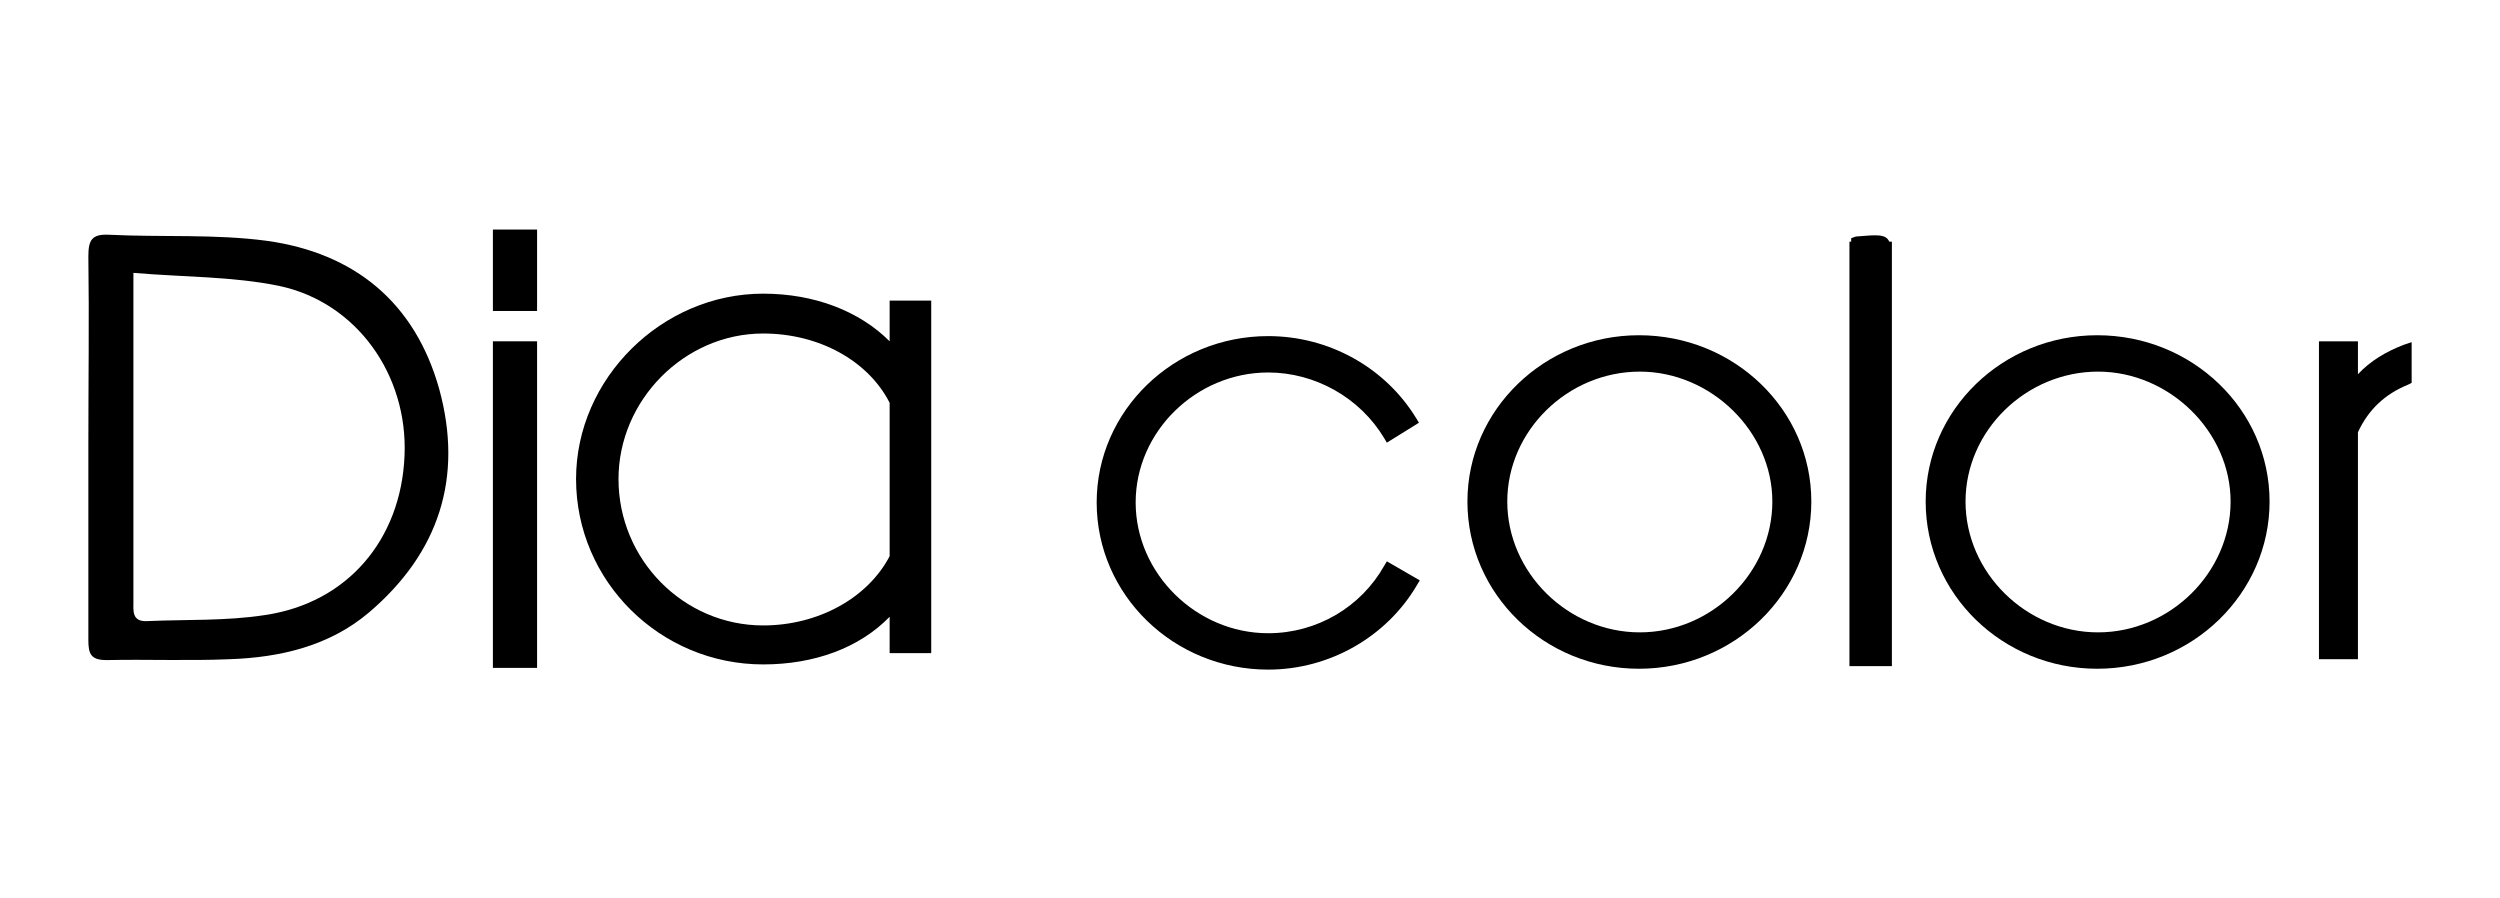
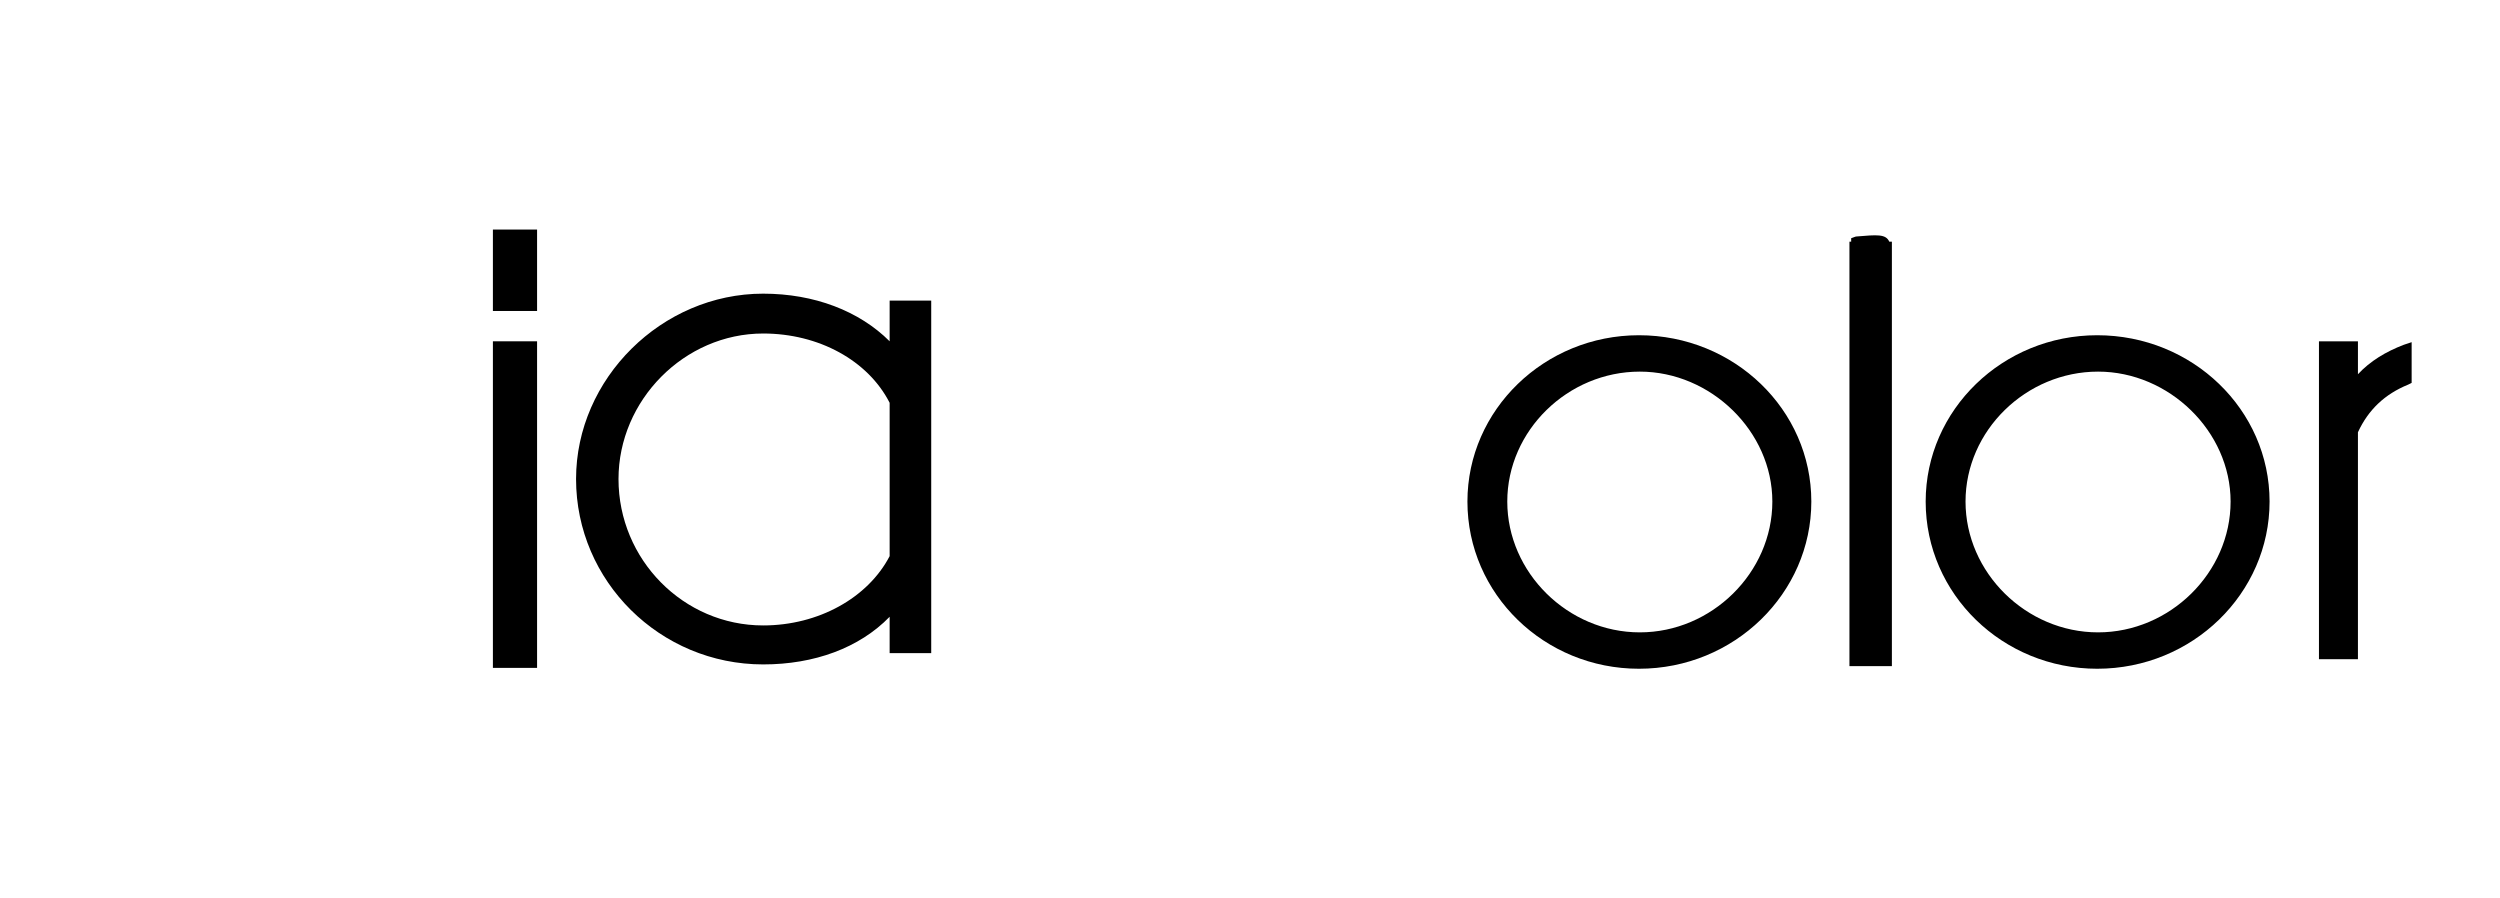
<svg xmlns="http://www.w3.org/2000/svg" version="1.1" id="Capa_1" x="0px" y="0px" viewBox="0 0 288.6 103.7" style="enable-background:new 0 0 288.6 103.7;" xml:space="preserve">
  <g>
    <path d="M102.7,39.4c-3.5-3.5-8.7-5.5-14.6-5.5c-11.7,0-21.6,9.8-21.6,21.4c0,11.8,9.7,21.4,21.6,21.4c5.9,0,11.1-1.9,14.6-5.5v4.2   h4.8V34.7h-4.8V39.4z M102.7,46.5v17.7c-2.5,4.8-8.2,8-14.6,8c-9.2,0-16.7-7.6-16.7-16.9c0-9.1,7.6-16.8,16.7-16.8   C94.5,38.5,100.2,41.6,102.7,46.5z" />
-     <path d="M159.8,65.3c-2.7,4.8-7.8,7.8-13.4,7.8c-8.3,0-15.3-6.9-15.3-15.1c0-8.2,7-15,15.3-15c5.4,0,10.6,2.9,13.4,7.6l0.3,0.5   l3.7-2.3l-0.3-0.5c-3.6-5.9-10.1-9.5-17.1-9.5c-10.9,0-19.8,8.6-19.8,19.2c0,10.7,8.9,19.3,19.8,19.3c7.1,0,13.7-3.8,17.2-9.8   l0.3-0.5l-3.8-2.2L159.8,65.3z" />
    <path d="M189.2,38.7c-10.9,0-19.8,8.6-19.8,19.2c0,10.7,8.9,19.3,19.8,19.3c11,0,19.9-8.7,19.9-19.3   C209.1,47.3,200.2,38.7,189.2,38.7z M204.6,57.9c0,8.2-7,15.1-15.3,15.1c-8.3,0-15.3-6.9-15.3-15.1c0-8.2,7-15,15.3-15   C197.5,42.9,204.6,49.8,204.6,57.9z" />
    <path d="M242.1,38.7c-10.9,0-19.8,8.6-19.8,19.2c0,10.7,8.9,19.3,19.8,19.3c11,0,19.9-8.7,19.9-19.3   C262,47.3,253.1,38.7,242.1,38.7z M257.5,57.9c0,8.2-7,15.1-15.3,15.1c-8.3,0-15.3-6.9-15.3-15.1c0-8.2,7-15,15.3-15   C250.4,42.9,257.5,49.8,257.5,57.9z" />
    <path d="M277.5,39.8c-2.1,0.8-3.9,1.9-5.3,3.4v-3.8h-4.5v36.7h4.5V49.9c1.2-2.6,3.1-4.4,5.8-5.5l0.4-0.2l0-4.7L277.5,39.8z" />
-     <path d="M30.8,27.8c-6-0.8-12.1-0.4-18.2-0.7c-2-0.1-2.4,0.6-2.4,2.5c0.1,7.3,0,14.5,0,21.8c0,7.5,0,15,0,22.5   c0,1.6,0.3,2.3,2.1,2.3c4.7-0.1,9.4,0.1,14.2-0.1c5.8-0.2,11.5-1.5,16.1-5.4c8.1-6.9,10.9-15.6,8.1-25.8   C47.9,34.9,40.9,29.2,30.8,27.8z M46.7,52.6c-0.4,9.7-6.6,17-16.1,18.4c-4.5,0.7-9.1,0.5-13.6,0.7c-1.8,0.1-1.6-1.2-1.6-2.3   c0-8.5,0-17.1,0-25.6c0-3.8,0-7.6,0-12.3c5.9,0.5,11.4,0.4,16.8,1.5C41.2,34.9,47.1,43.3,46.7,52.6z" />
    <path d="M214.3,27.3c-0.1,0-0.3,0.1-0.6,0.2c0,0.1,0,0.2,0,0.4h-0.2v49h4.9v-49h-0.3C217.7,27,216.7,27.1,214.3,27.3z" />
    <rect x="56.9" y="39.4" width="5.1" height="37.7" />
    <rect x="56.9" y="26.5" width="5.1" height="9.4" />
  </g>
</svg>